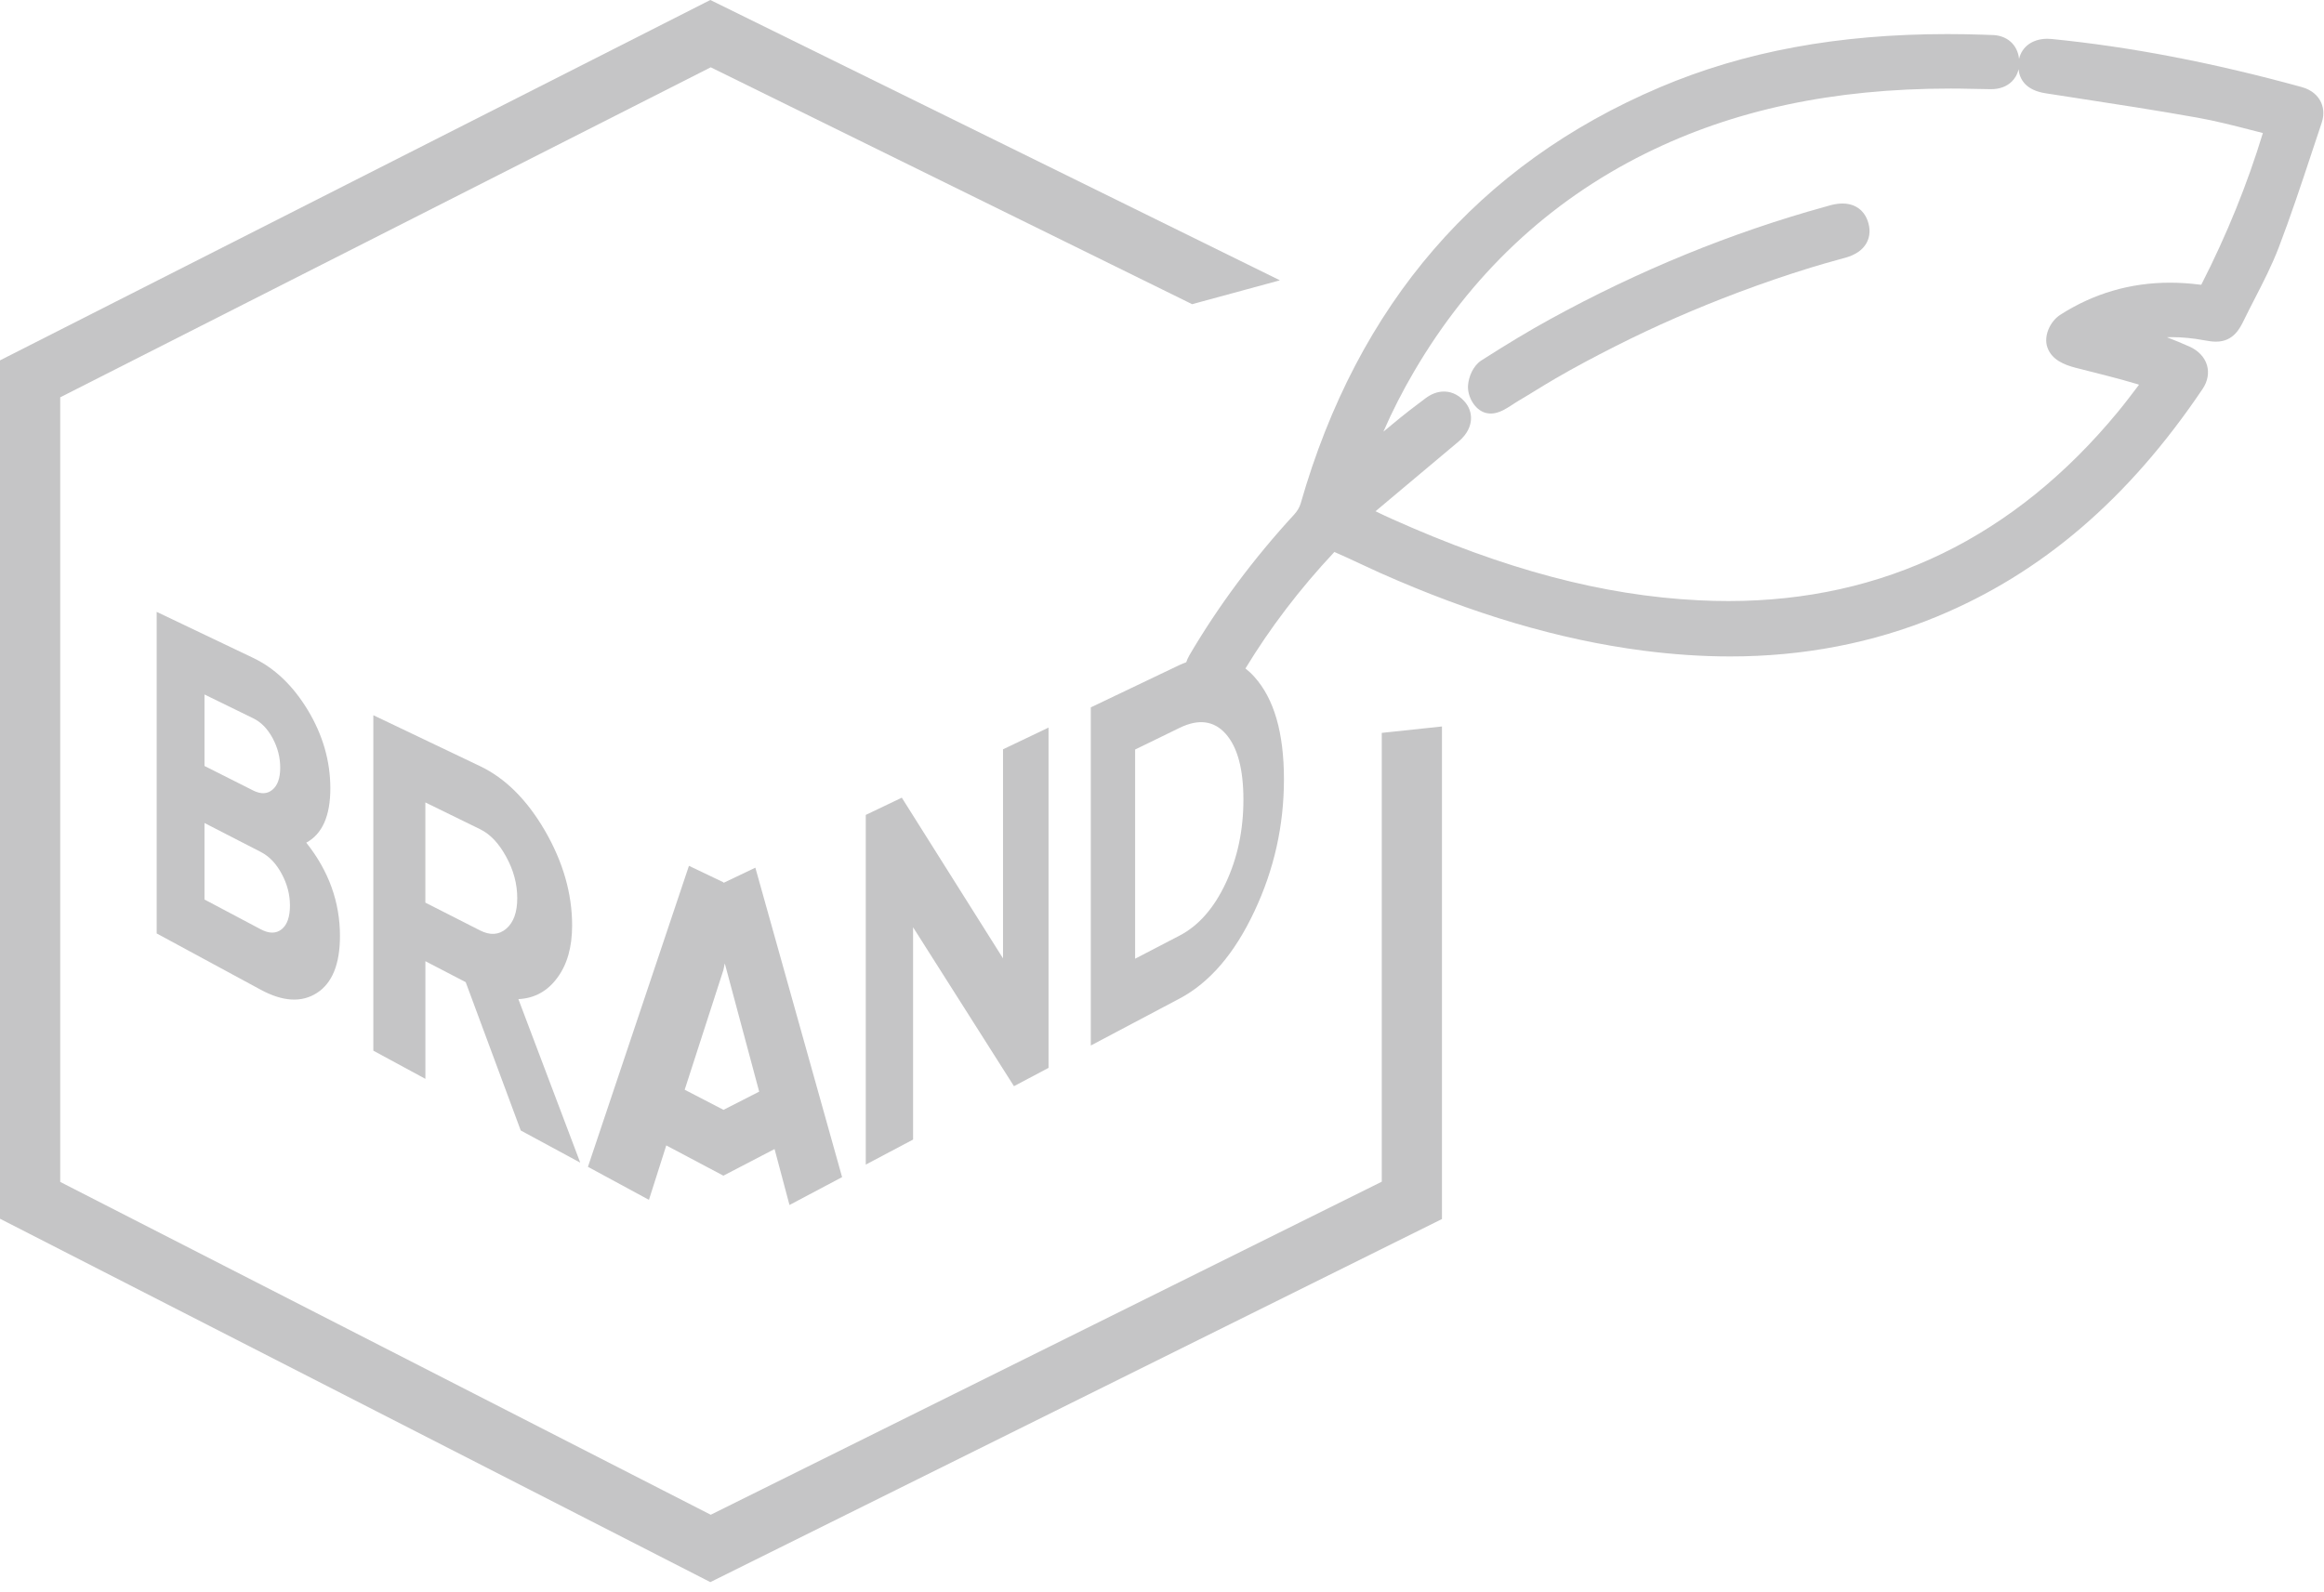
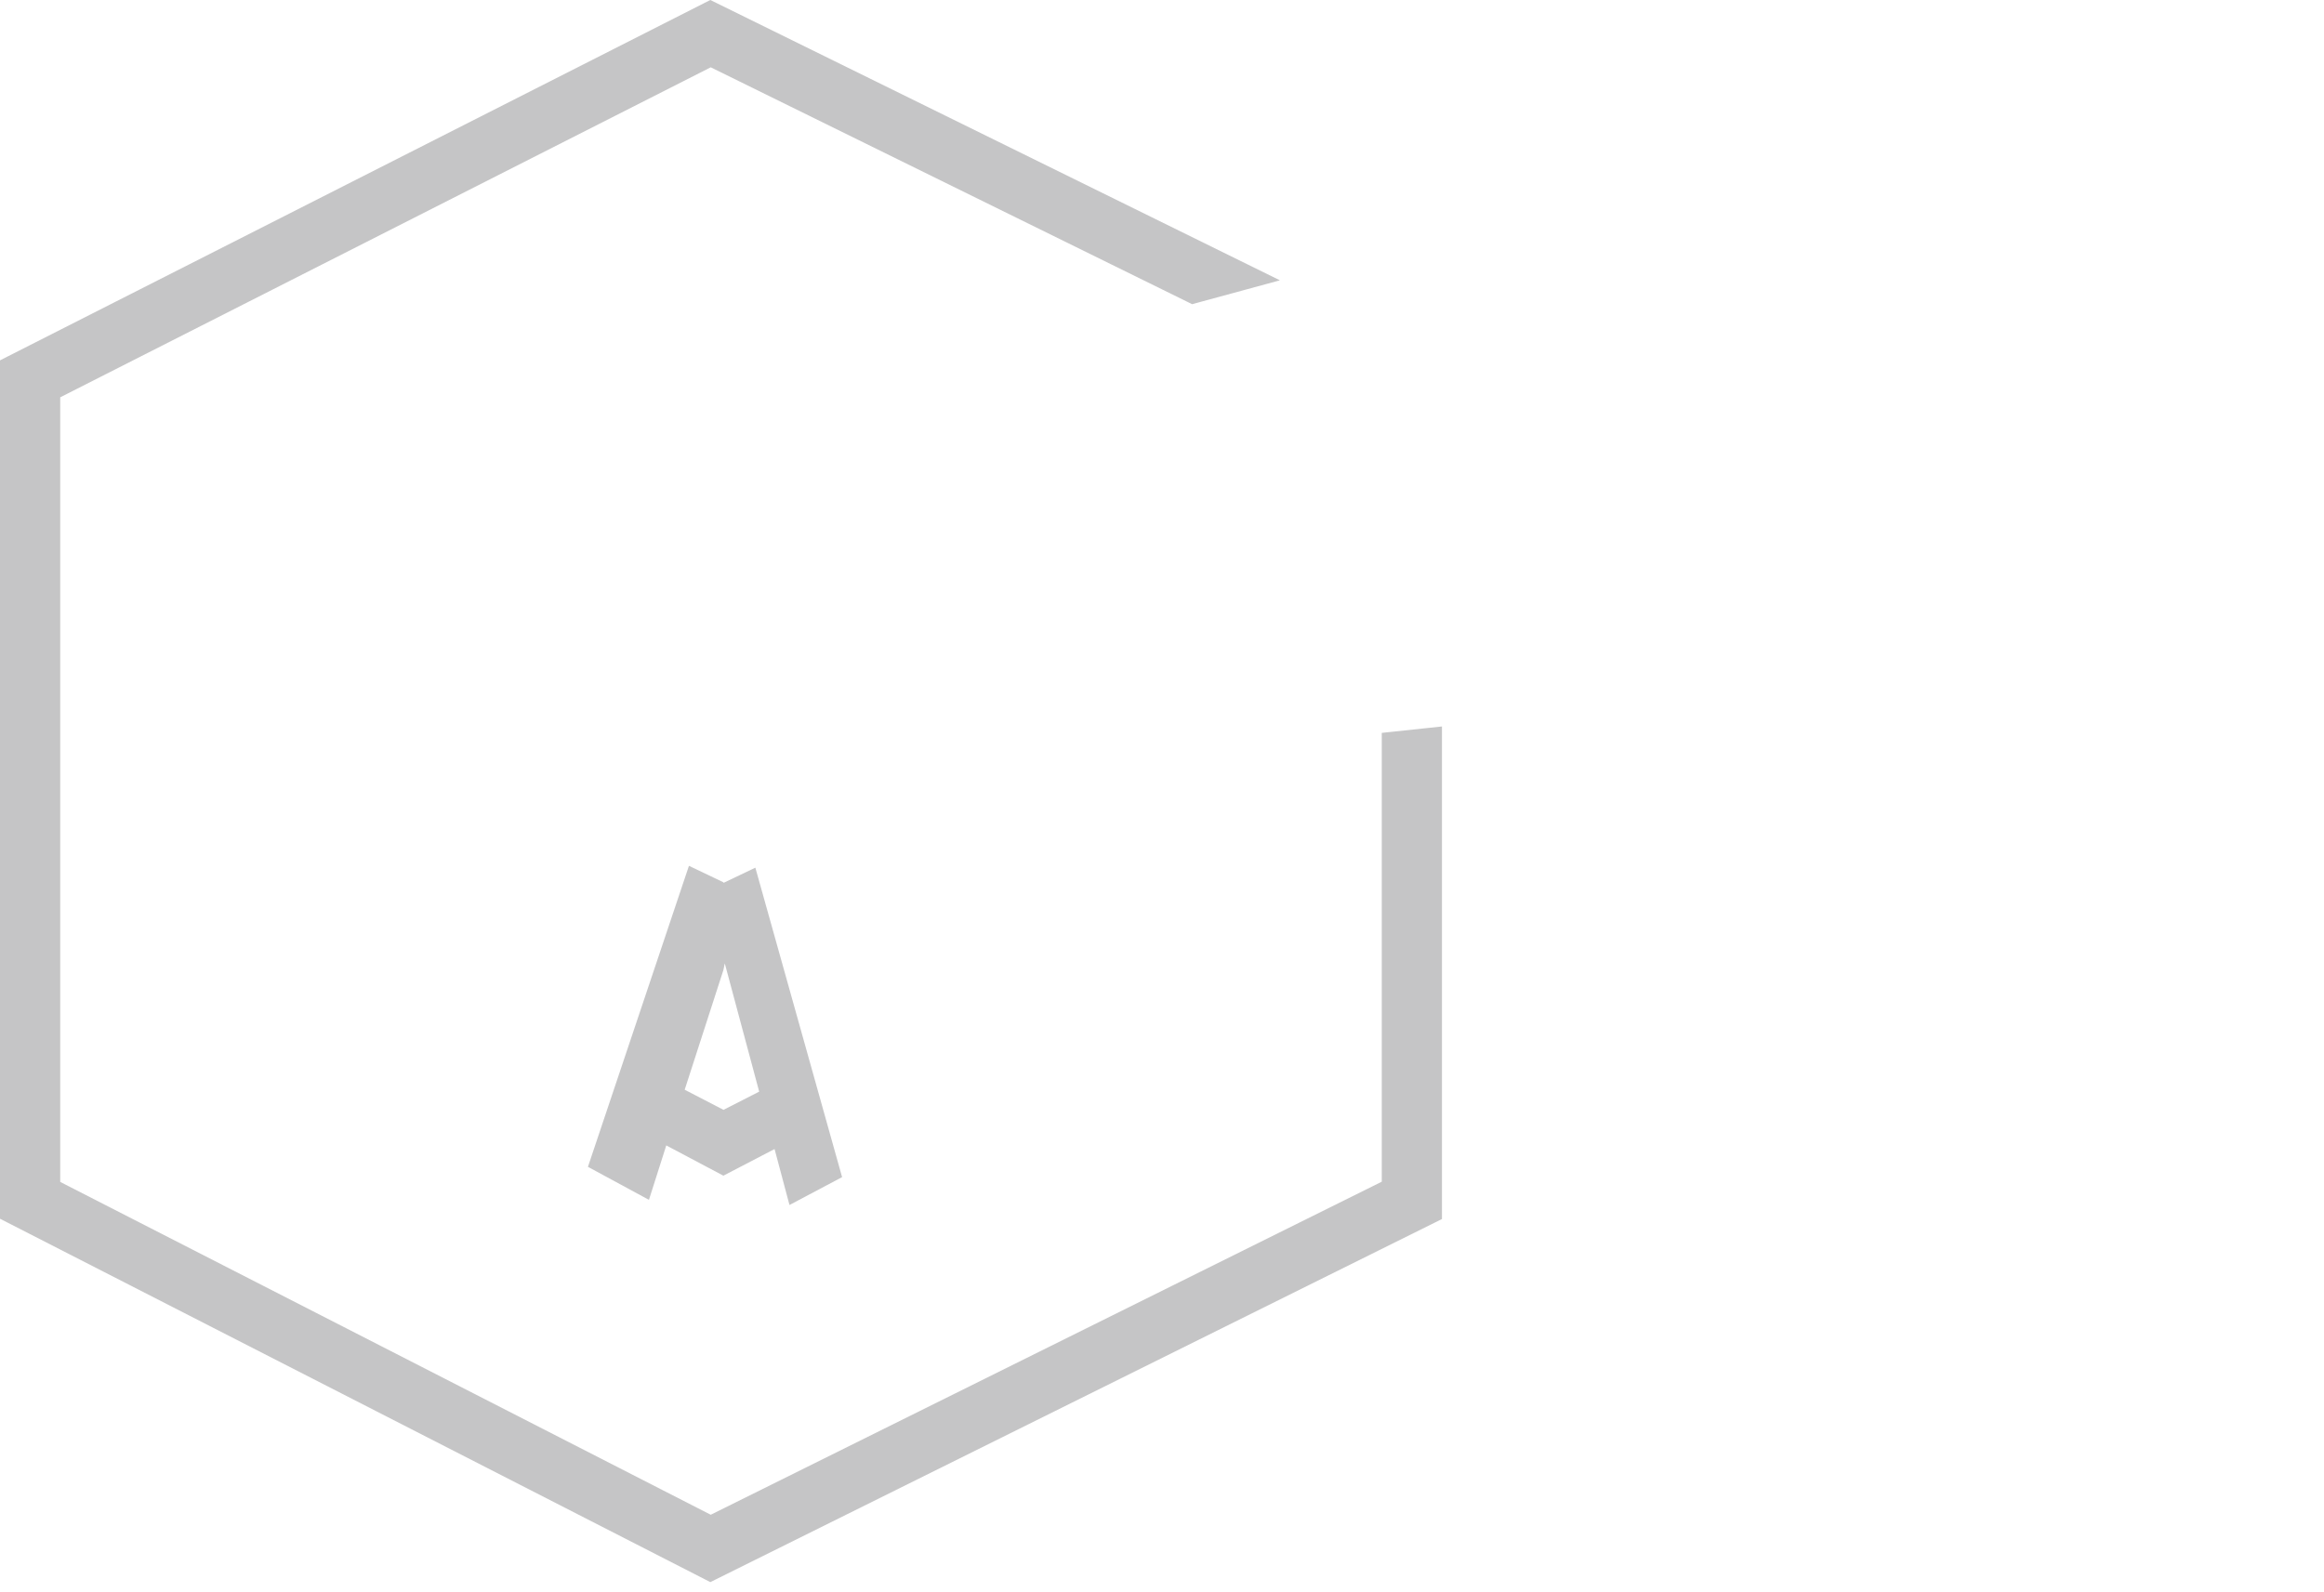
<svg xmlns="http://www.w3.org/2000/svg" width="127" height="87" viewBox="0 0 127 87" fill="none">
-   <path d="M18.052 43.094C18.052 41.604 17.642 40.179 16.825 38.821C16.012 37.477 15.017 36.527 13.838 35.963L8.562 33.445V51.023L14.249 54.1C15.454 54.751 16.476 54.813 17.312 54.28C18.154 53.742 18.578 52.704 18.578 51.159C18.578 49.304 17.962 47.598 16.736 46.062C17.613 45.588 18.052 44.598 18.052 43.094ZM11.175 37.961L13.838 39.263C14.271 39.474 14.621 39.835 14.899 40.35C15.172 40.857 15.313 41.4 15.313 41.963C15.313 42.534 15.168 42.936 14.887 43.168C14.604 43.405 14.261 43.421 13.838 43.21L11.175 41.869V37.961ZM15.392 50.794C15.089 51.038 14.71 51.04 14.248 50.796L11.175 49.168V44.986L14.248 46.567C14.71 46.804 15.089 47.196 15.392 47.762C15.694 48.32 15.845 48.896 15.845 49.496C15.845 50.119 15.694 50.552 15.392 50.794Z" fill="#C5C5C6" />
-   <path d="M30.454 53.449C30.996 52.721 31.265 51.769 31.265 50.587C31.265 48.85 30.772 47.12 29.78 45.407C28.795 43.713 27.614 42.538 26.232 41.878L20.402 39.095V57.431L23.246 58.971V52.54L25.449 53.685L28.457 61.793L31.709 63.552L28.328 54.613C29.206 54.57 29.916 54.181 30.454 53.449ZM27.661 50.768C27.261 51.105 26.788 51.14 26.231 50.857L23.245 49.339V43.862L26.231 45.323C26.788 45.594 27.26 46.093 27.661 46.831C28.065 47.563 28.266 48.32 28.266 49.092C28.267 49.865 28.066 50.422 27.661 50.768Z" fill="#C5C5C6" />
  <path d="M39.532 64.263L39.538 64.266V64.26L42.328 62.808L43.143 65.866L46.018 64.343L41.278 47.428L39.538 48.259V48.229L37.649 47.327L32.129 63.78L35.463 65.585L36.41 62.61L39.529 64.263H39.532ZM39.53 53.029L39.538 53.005V52.992L39.607 52.659L41.487 59.67L39.538 60.665L37.416 59.566L39.53 53.029Z" fill="#C5C5C6" />
-   <path d="M49.281 43.602L47.312 44.544V63.658L49.897 62.29V50.685L55.41 59.372L57.3 58.371V39.77L54.812 40.958V52.386L49.281 43.602Z" fill="#C5C5C6" />
  <path d="M76.18 39.989L75.51 40.06V40.735V64.593L38.84 82.798L3.291 64.605V21.717L38.84 3.679L64.893 16.502L65.147 16.627L65.421 16.552L68.029 15.843L69.943 15.322L68.163 14.446L39.154 0.165L38.818 0L38.483 0.169L0.411 19.489L0 19.698V20.158V66.159V66.617L0.408 66.826L38.481 86.308L38.818 86.48L39.156 86.312L78.384 66.84L78.8 66.633V66.168V40.544V39.709L77.97 39.798L76.18 39.989Z" fill="#C5C5C6" />
-   <path d="M126.802 5.52C126.664 5.262 126.374 4.92 125.772 4.756C120.9 3.419 116.436 2.561 112.123 2.132L111.88 2.12C111.074 2.12 110.489 2.55 110.337 3.22C110.252 2.437 109.671 1.92 108.843 1.913C108.744 1.912 108.647 1.908 108.549 1.903L108.317 1.894C107.683 1.874 107.049 1.863 106.417 1.863C100.452 1.863 95.314 2.814 90.712 4.77C80.795 8.983 74.19 16.638 71.077 27.524C71.021 27.722 70.887 27.948 70.716 28.132C68.5 30.539 66.575 33.127 64.992 35.825C64.919 35.95 64.867 36.075 64.825 36.199C64.703 36.247 64.582 36.29 64.457 36.35L59.609 38.666V57.149L64.457 54.584C66.102 53.713 67.465 52.126 68.548 49.816C69.629 47.524 70.164 45.121 70.164 42.596C70.164 40.063 69.629 38.2 68.548 36.997C68.392 36.822 68.228 36.673 68.06 36.539C69.399 34.335 71.023 32.193 72.92 30.171C73.388 30.373 73.85 30.589 74.313 30.806C74.676 30.976 75.039 31.146 75.404 31.309C80.49 33.572 85.194 34.964 89.784 35.563C91.411 35.774 93.014 35.882 94.549 35.882C98.55 35.882 102.349 35.15 105.842 33.705C111.571 31.337 116.321 27.266 120.367 21.258C120.643 20.848 120.728 20.39 120.607 19.968C120.48 19.526 120.134 19.16 119.635 18.938C119.232 18.757 118.821 18.591 118.413 18.433L118.682 18.429C119.251 18.429 119.843 18.486 120.44 18.598C120.724 18.652 120.921 18.675 121.1 18.675C122.054 18.675 122.412 17.937 122.625 17.496C122.815 17.106 123.015 16.718 123.214 16.329C123.676 15.431 124.153 14.502 124.526 13.529C125.185 11.803 125.774 10.027 126.343 8.308C126.518 7.779 126.694 7.249 126.871 6.721C127.053 6.176 126.934 5.767 126.802 5.52ZM111.792 5.1L113.384 5.346C115.586 5.684 117.863 6.034 120.087 6.432C121.064 6.606 122.059 6.861 123.021 7.108C123.234 7.162 123.447 7.217 123.66 7.271C122.81 10.064 121.686 12.837 120.314 15.523L120.292 15.564L120.189 15.556C119.646 15.487 119.105 15.452 118.579 15.452C116.422 15.452 114.409 16.041 112.596 17.202C112.036 17.558 111.658 18.367 111.888 19.001C112.127 19.666 112.799 19.941 113.431 20.104C114.563 20.395 115.694 20.664 116.814 21.001C116.814 21.001 116.895 21.025 116.89 21.032C116.495 21.553 116.122 22.046 115.739 22.511C110.076 29.374 102.916 32.854 94.458 32.854C93.93 32.854 93.388 32.841 92.849 32.814C87.585 32.554 82.241 31.136 76.031 28.351C75.742 28.222 75.457 28.086 75.168 27.946C76.678 26.676 78.189 25.407 79.699 24.142C80.228 23.7 80.363 23.246 80.384 22.944C80.409 22.571 80.282 22.218 80.015 21.925C79.622 21.492 79.196 21.402 78.908 21.402C78.559 21.402 78.212 21.531 77.879 21.786L77.504 22.07C77.173 22.32 76.842 22.571 76.521 22.834C76.214 23.086 75.907 23.339 75.598 23.596C76.088 22.473 76.642 21.386 77.271 20.313C80.363 15.03 84.618 11.019 89.917 8.391C94.736 6.002 100.188 4.841 106.586 4.841L106.999 4.842C107.286 4.844 107.572 4.851 107.858 4.858C108.173 4.866 108.489 4.873 108.804 4.875C109.278 4.875 109.672 4.726 109.951 4.445C110.085 4.31 110.238 4.096 110.308 3.787C110.367 4.334 110.697 4.932 111.792 5.1ZM66.987 48.262C66.341 49.641 65.499 50.602 64.456 51.143L62.031 52.404V40.97L64.456 39.788C65.499 39.279 66.341 39.391 66.987 40.118C67.628 40.845 67.949 42.041 67.949 43.711C67.949 45.373 67.628 46.892 66.987 48.262Z" fill="#C5C5C6" />
-   <path d="M100.686 11.125C100.499 11.125 100.301 11.151 100.08 11.205L99.86 11.266L99.767 11.293C94.62 12.712 89.54 14.791 84.671 17.469C83.558 18.082 82.378 18.79 80.957 19.699C80.501 19.991 80.26 20.592 80.224 21.059C80.177 21.663 80.589 22.414 81.191 22.569C81.871 22.743 82.441 22.228 82.984 21.907C83.666 21.506 84.331 21.078 85.015 20.681C86.07 20.068 87.155 19.494 88.244 18.942C90.436 17.83 92.698 16.847 94.998 15.981C96.303 15.489 97.623 15.039 98.956 14.627C99.421 14.482 99.889 14.352 100.357 14.222L100.851 14.085C101.402 13.93 101.788 13.662 101.997 13.288C102.122 13.064 102.243 12.692 102.102 12.196C101.914 11.515 101.398 11.125 100.686 11.125Z" fill="#C5C5C6" />
</svg>